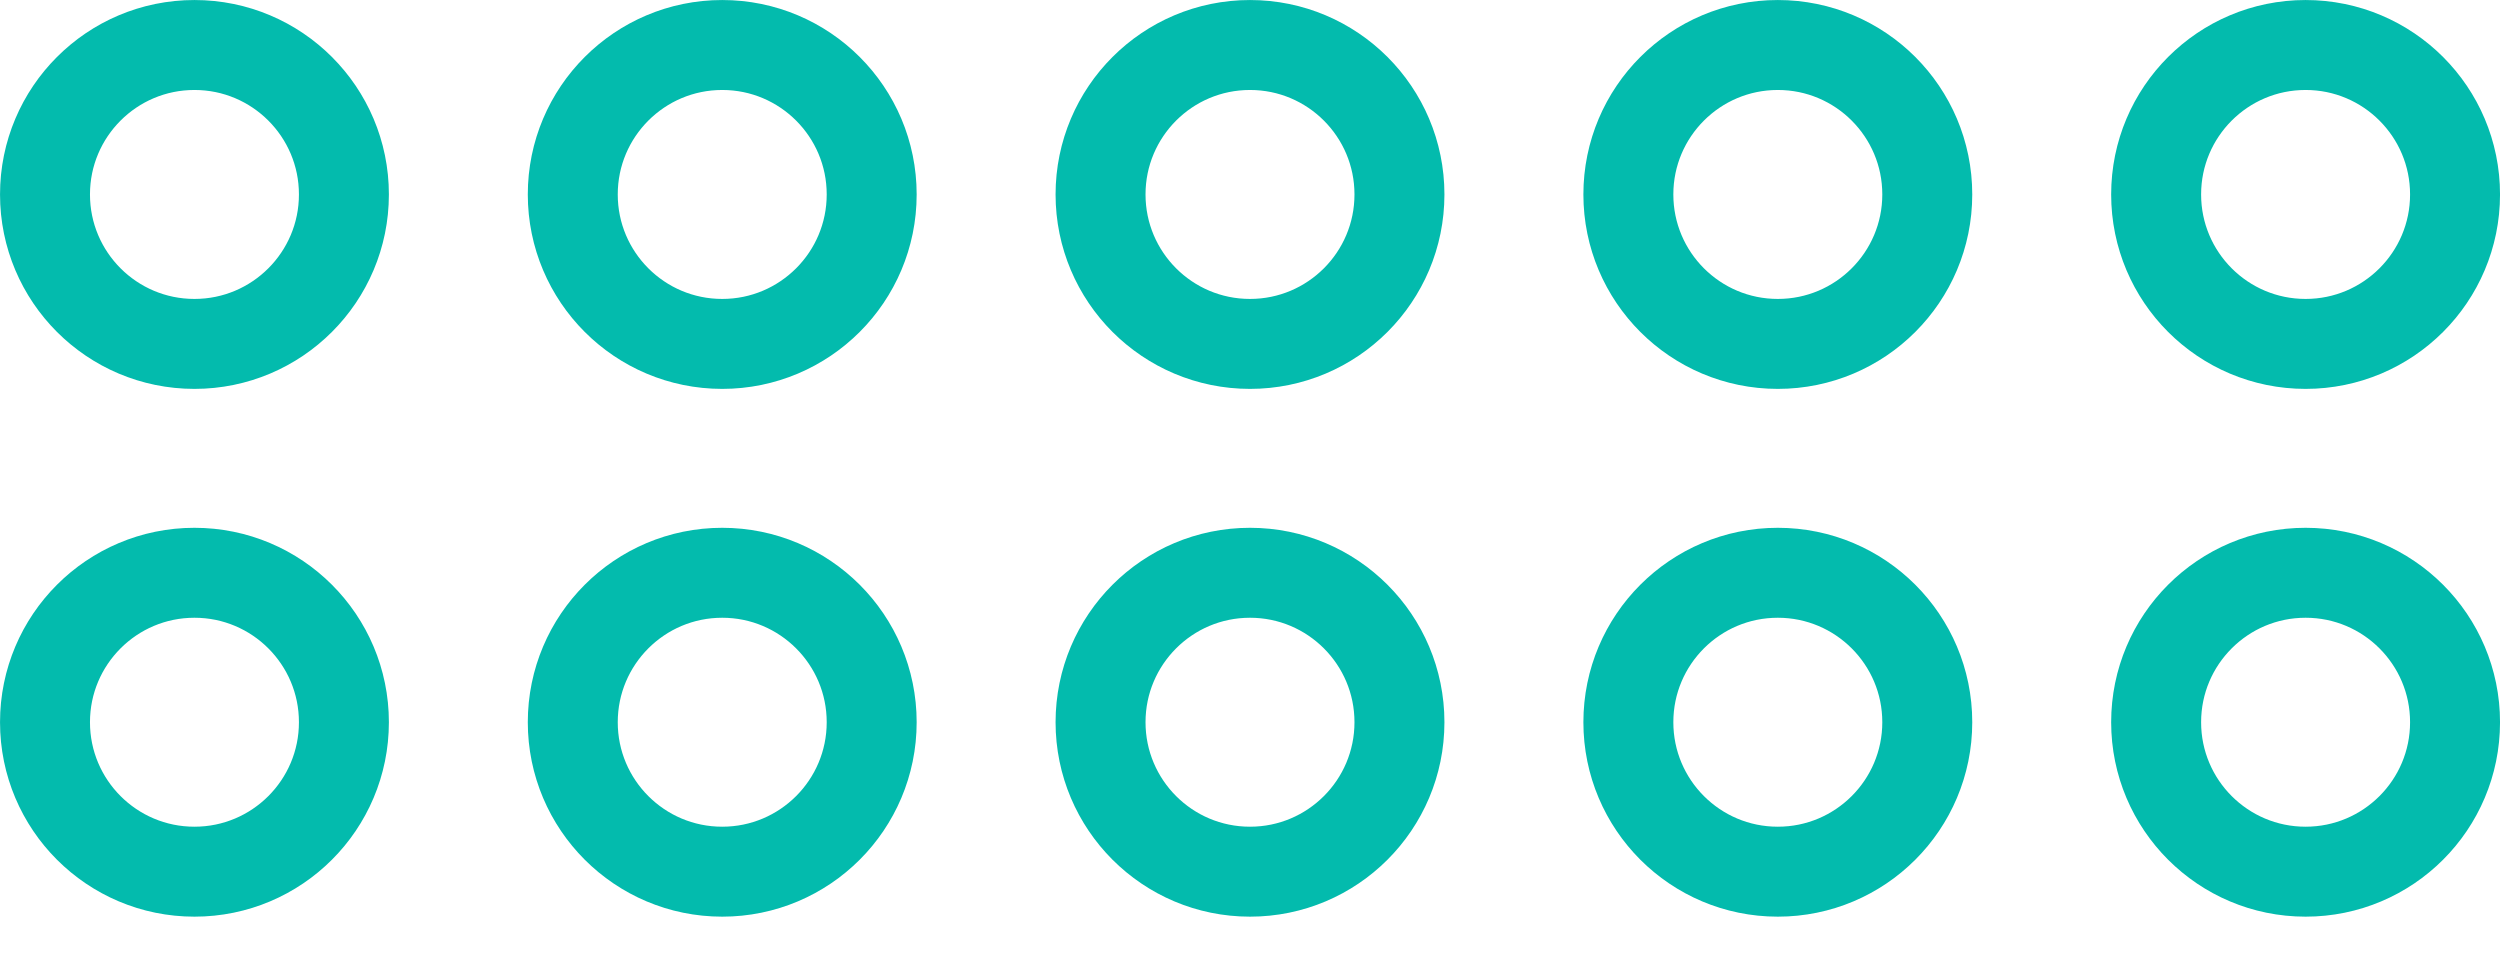
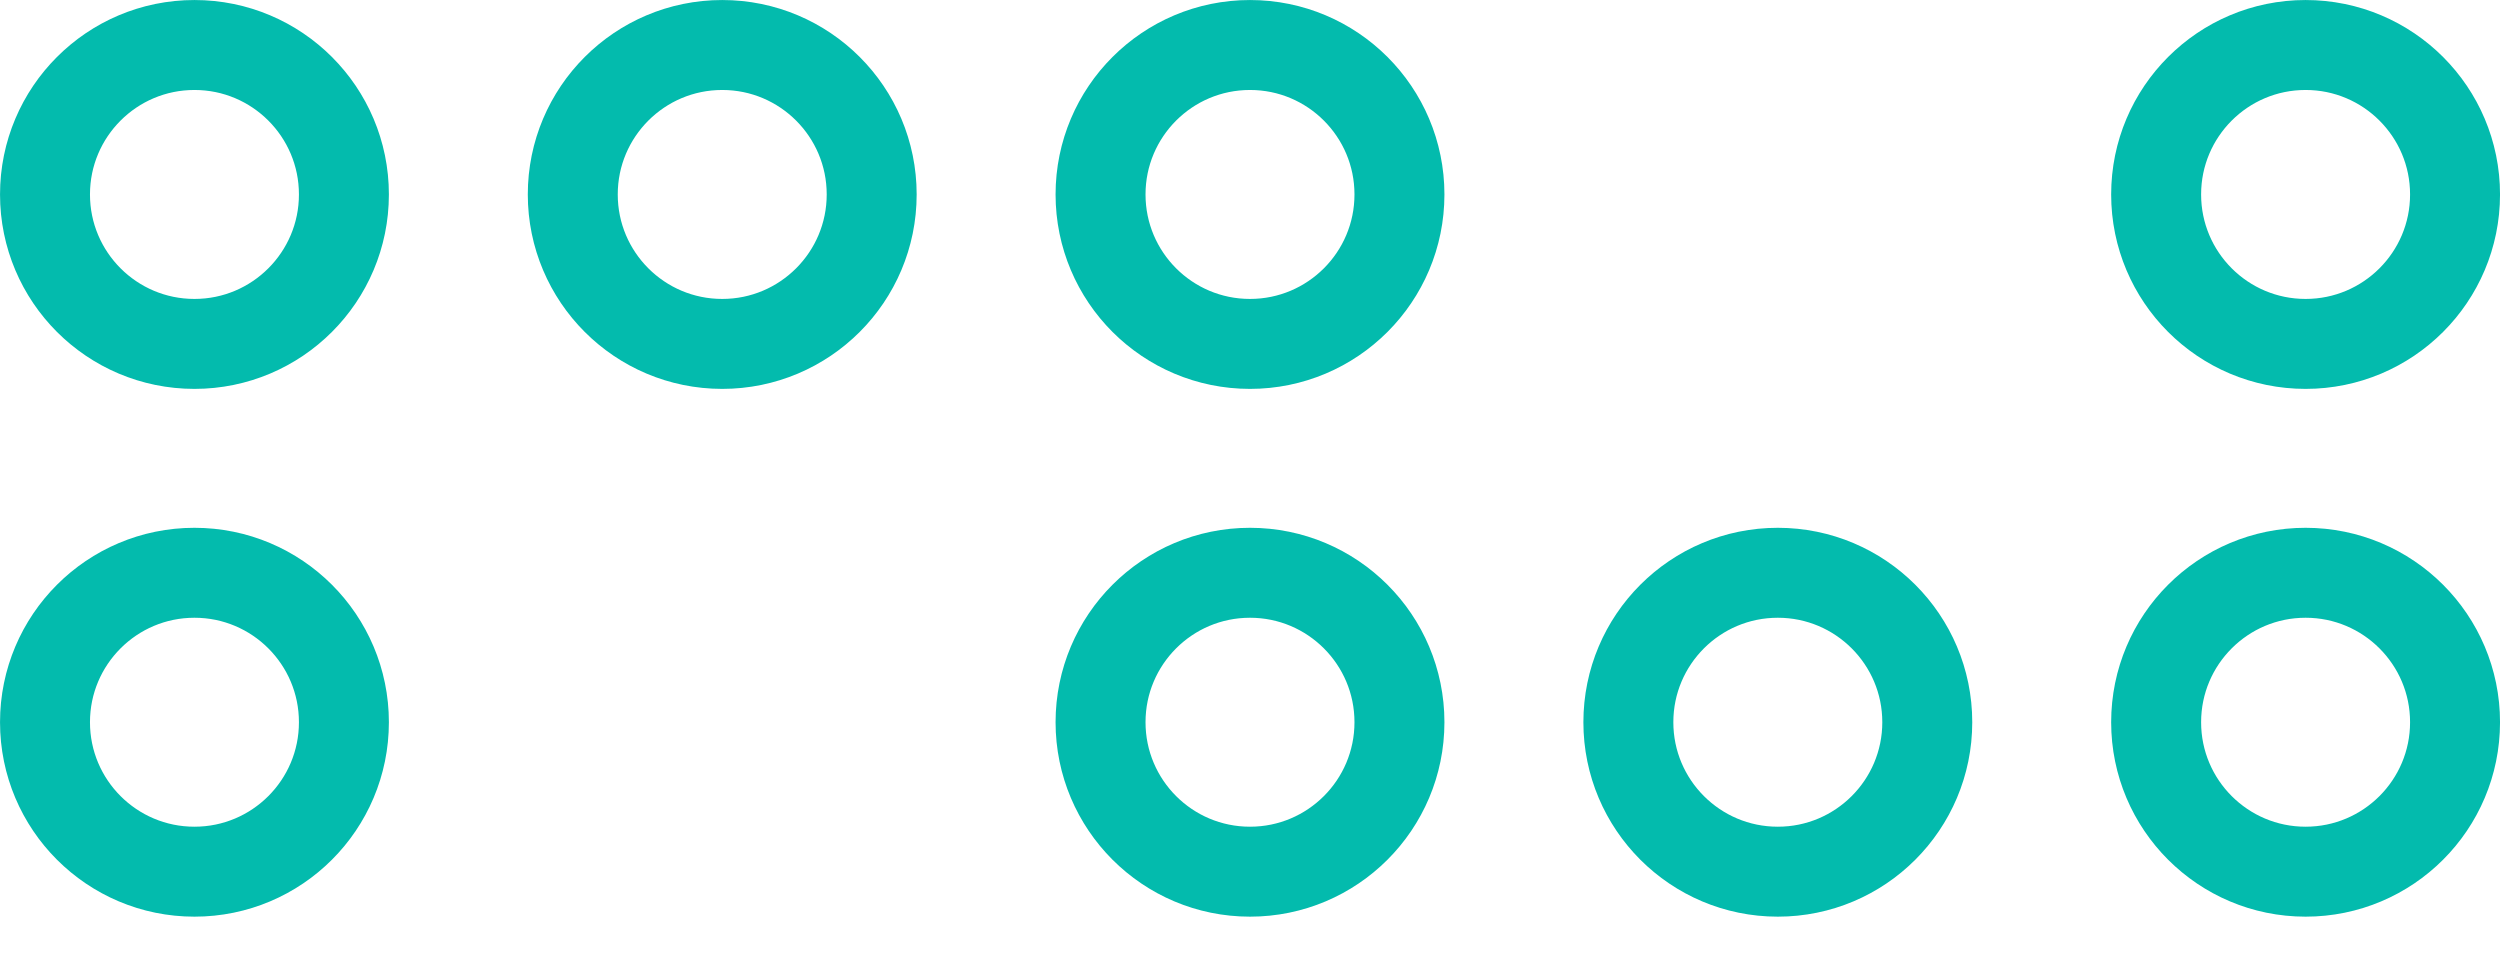
<svg xmlns="http://www.w3.org/2000/svg" width="55" height="21" viewBox="0 0 55 21" fill="none">
  <circle cx="4.278" cy="4.278" r="3.288" stroke="#03BBAD" stroke-width="1.979" />
  <circle cx="15.889" cy="4.278" r="3.288" stroke="#03BBAD" stroke-width="1.979" />
  <circle cx="27.5" cy="4.278" r="3.288" stroke="#03BBAD" stroke-width="1.979" />
-   <circle cx="39.112" cy="4.278" r="3.288" stroke="#03BBAD" stroke-width="1.979" />
  <circle cx="50.723" cy="4.278" r="3.288" stroke="#03BBAD" stroke-width="1.979" />
  <circle cx="4.278" cy="15.889" r="3.288" stroke="#03BBAD" stroke-width="1.979" />
-   <circle cx="15.889" cy="15.889" r="3.288" stroke="#03BBAD" stroke-width="1.979" />
  <circle cx="27.5" cy="15.889" r="3.288" stroke="#03BBAD" stroke-width="1.979" />
  <circle cx="39.112" cy="15.889" r="3.288" stroke="#03BBAD" stroke-width="1.979" />
  <circle cx="50.723" cy="15.889" r="3.288" stroke="#03BBAD" stroke-width="1.979" />
</svg>